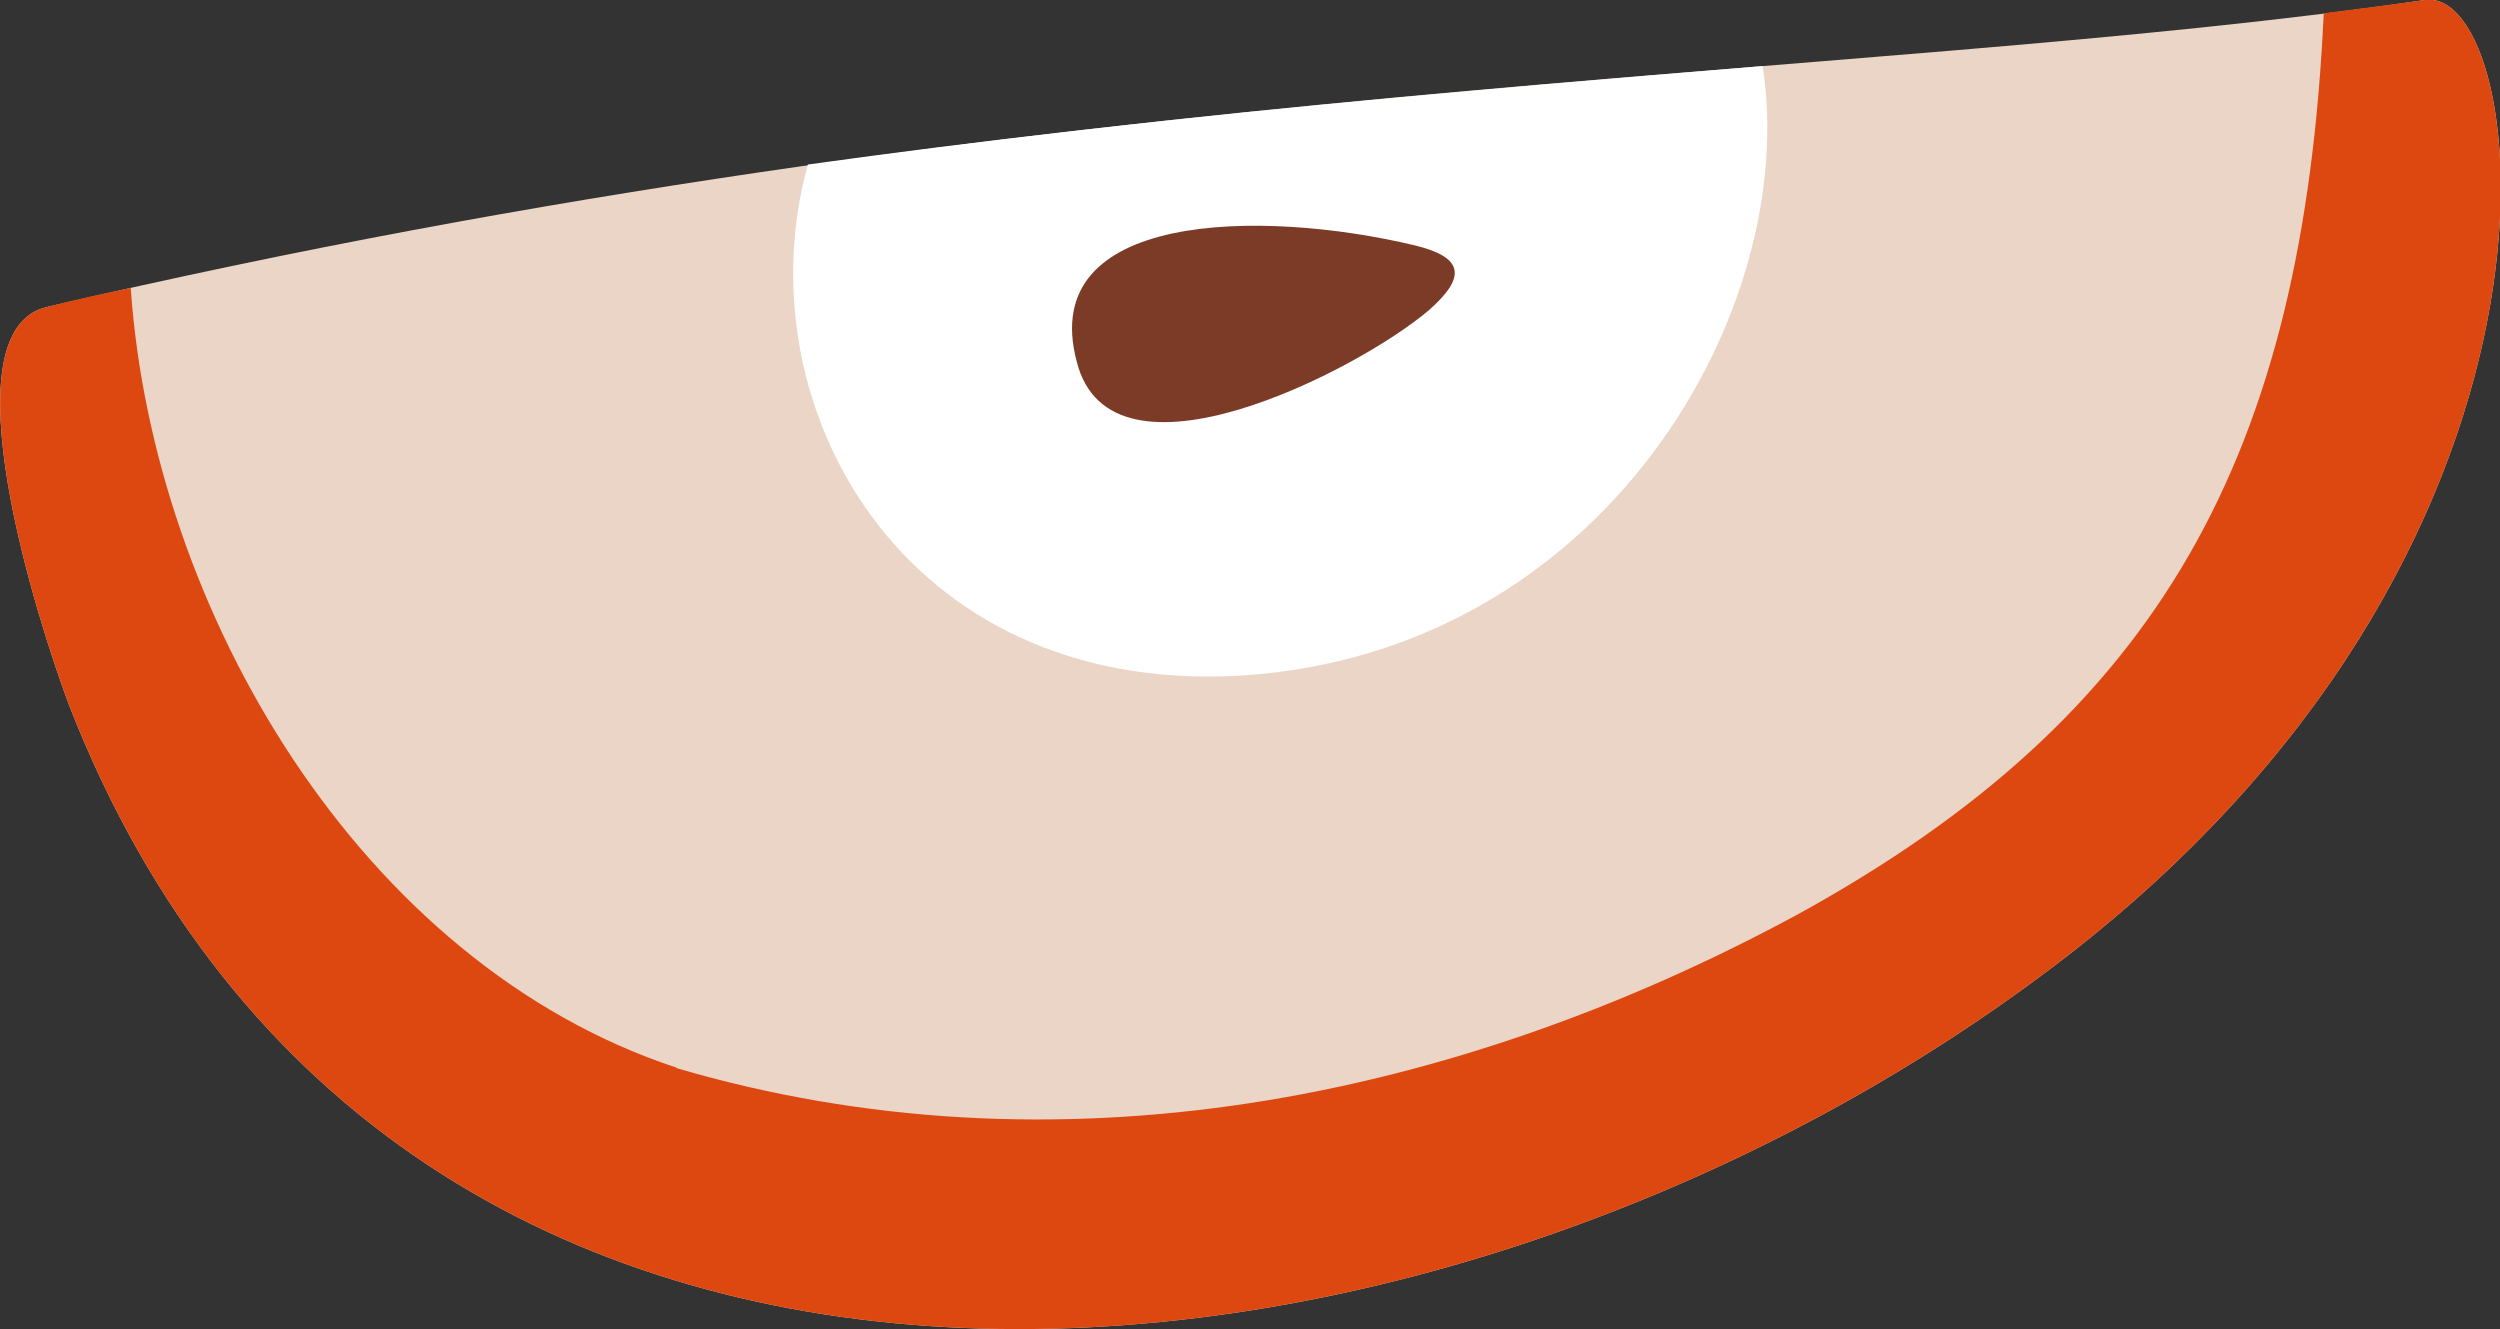
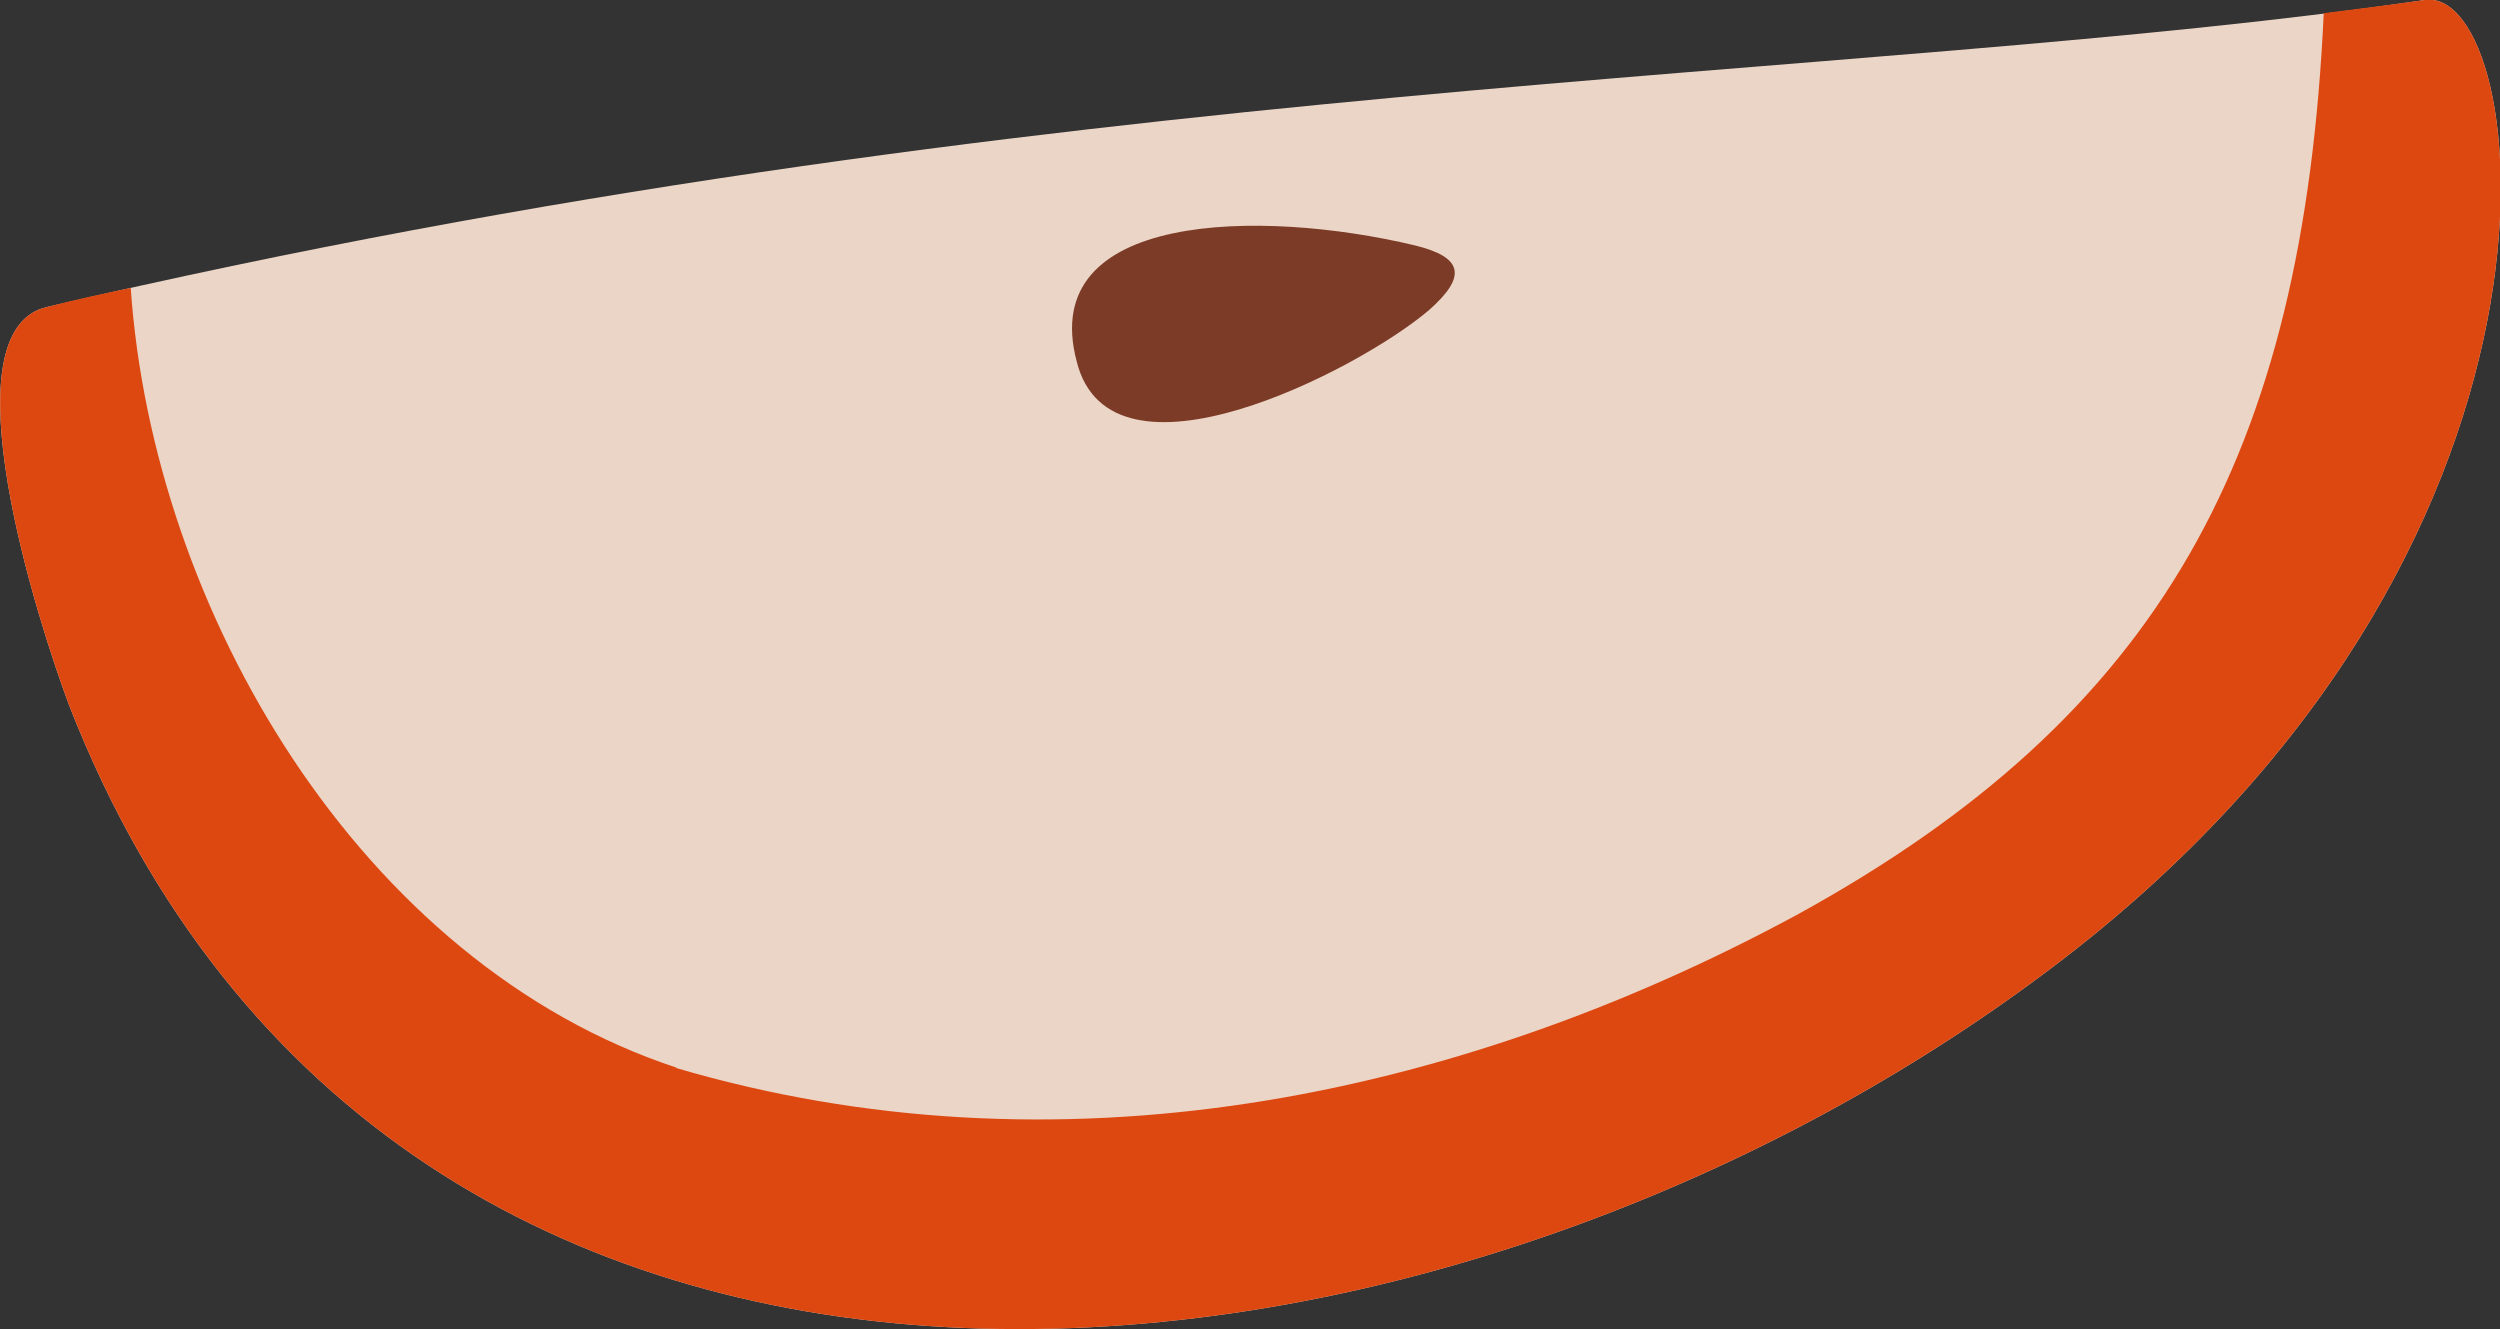
<svg xmlns="http://www.w3.org/2000/svg" id="Layer_1" x="0px" y="0px" width="170.2px" height="90.5px" viewBox="0 0 170.2 90.5" style="enable-background:new 0 0 170.2 90.5;" xml:space="preserve">
  <rect x="0" y="0" width="170.2" height="90.5" fill="#333333" stroke="none" />
  <style type="text/css">  .st0{fill:#7C3B26;} .st1{fill:#EBD5C6;} .st2{fill:#FFFFFF;} .st3{fill:#DD4811;}  </style>
  <g>
    <path class="st1" d="M4.7,48c22.2,56.9,92.2,50,134.7,18.1C177.6,37.5,172.4-1,165.1,0C126.3,5.7,71.2,5,3.2,20.9 C-3.8,22.5,2.6,42.4,4.7,48" />
    <path class="st3" d="M139.4,66.1C177.6,37.5,172.4-1,165.1,0c-2.2,0.3-4.5,0.6-6.9,0.9c-1.4,30.1-11.1,47.8-35.9,61.4 C98.8,75,71.8,80.3,46,72.7l0.1,0C24.5,65.6,10.4,41.5,8.9,19.6C7,20,5.1,20.4,3.2,20.9C-3.8,22.5,2.6,42.4,4.7,48 C26.9,104.9,96.9,98,139.4,66.1" />
-     <path class="st2" d="M84.4,46c24.8-1.5,38.2-24.9,35.6-41.5c-19.4,1.6-41.2,3.4-65,6.7C50.5,27.4,61.3,47.3,84.4,46" />
    <path class="st0" d="M96.3,16.7c-10.5-2.5-25.7-2.3-23,7.9c2.3,9.3,19.2,0.6,24-3.5C99.9,18.8,99.6,17.5,96.3,16.7" />
  </g>
</svg>